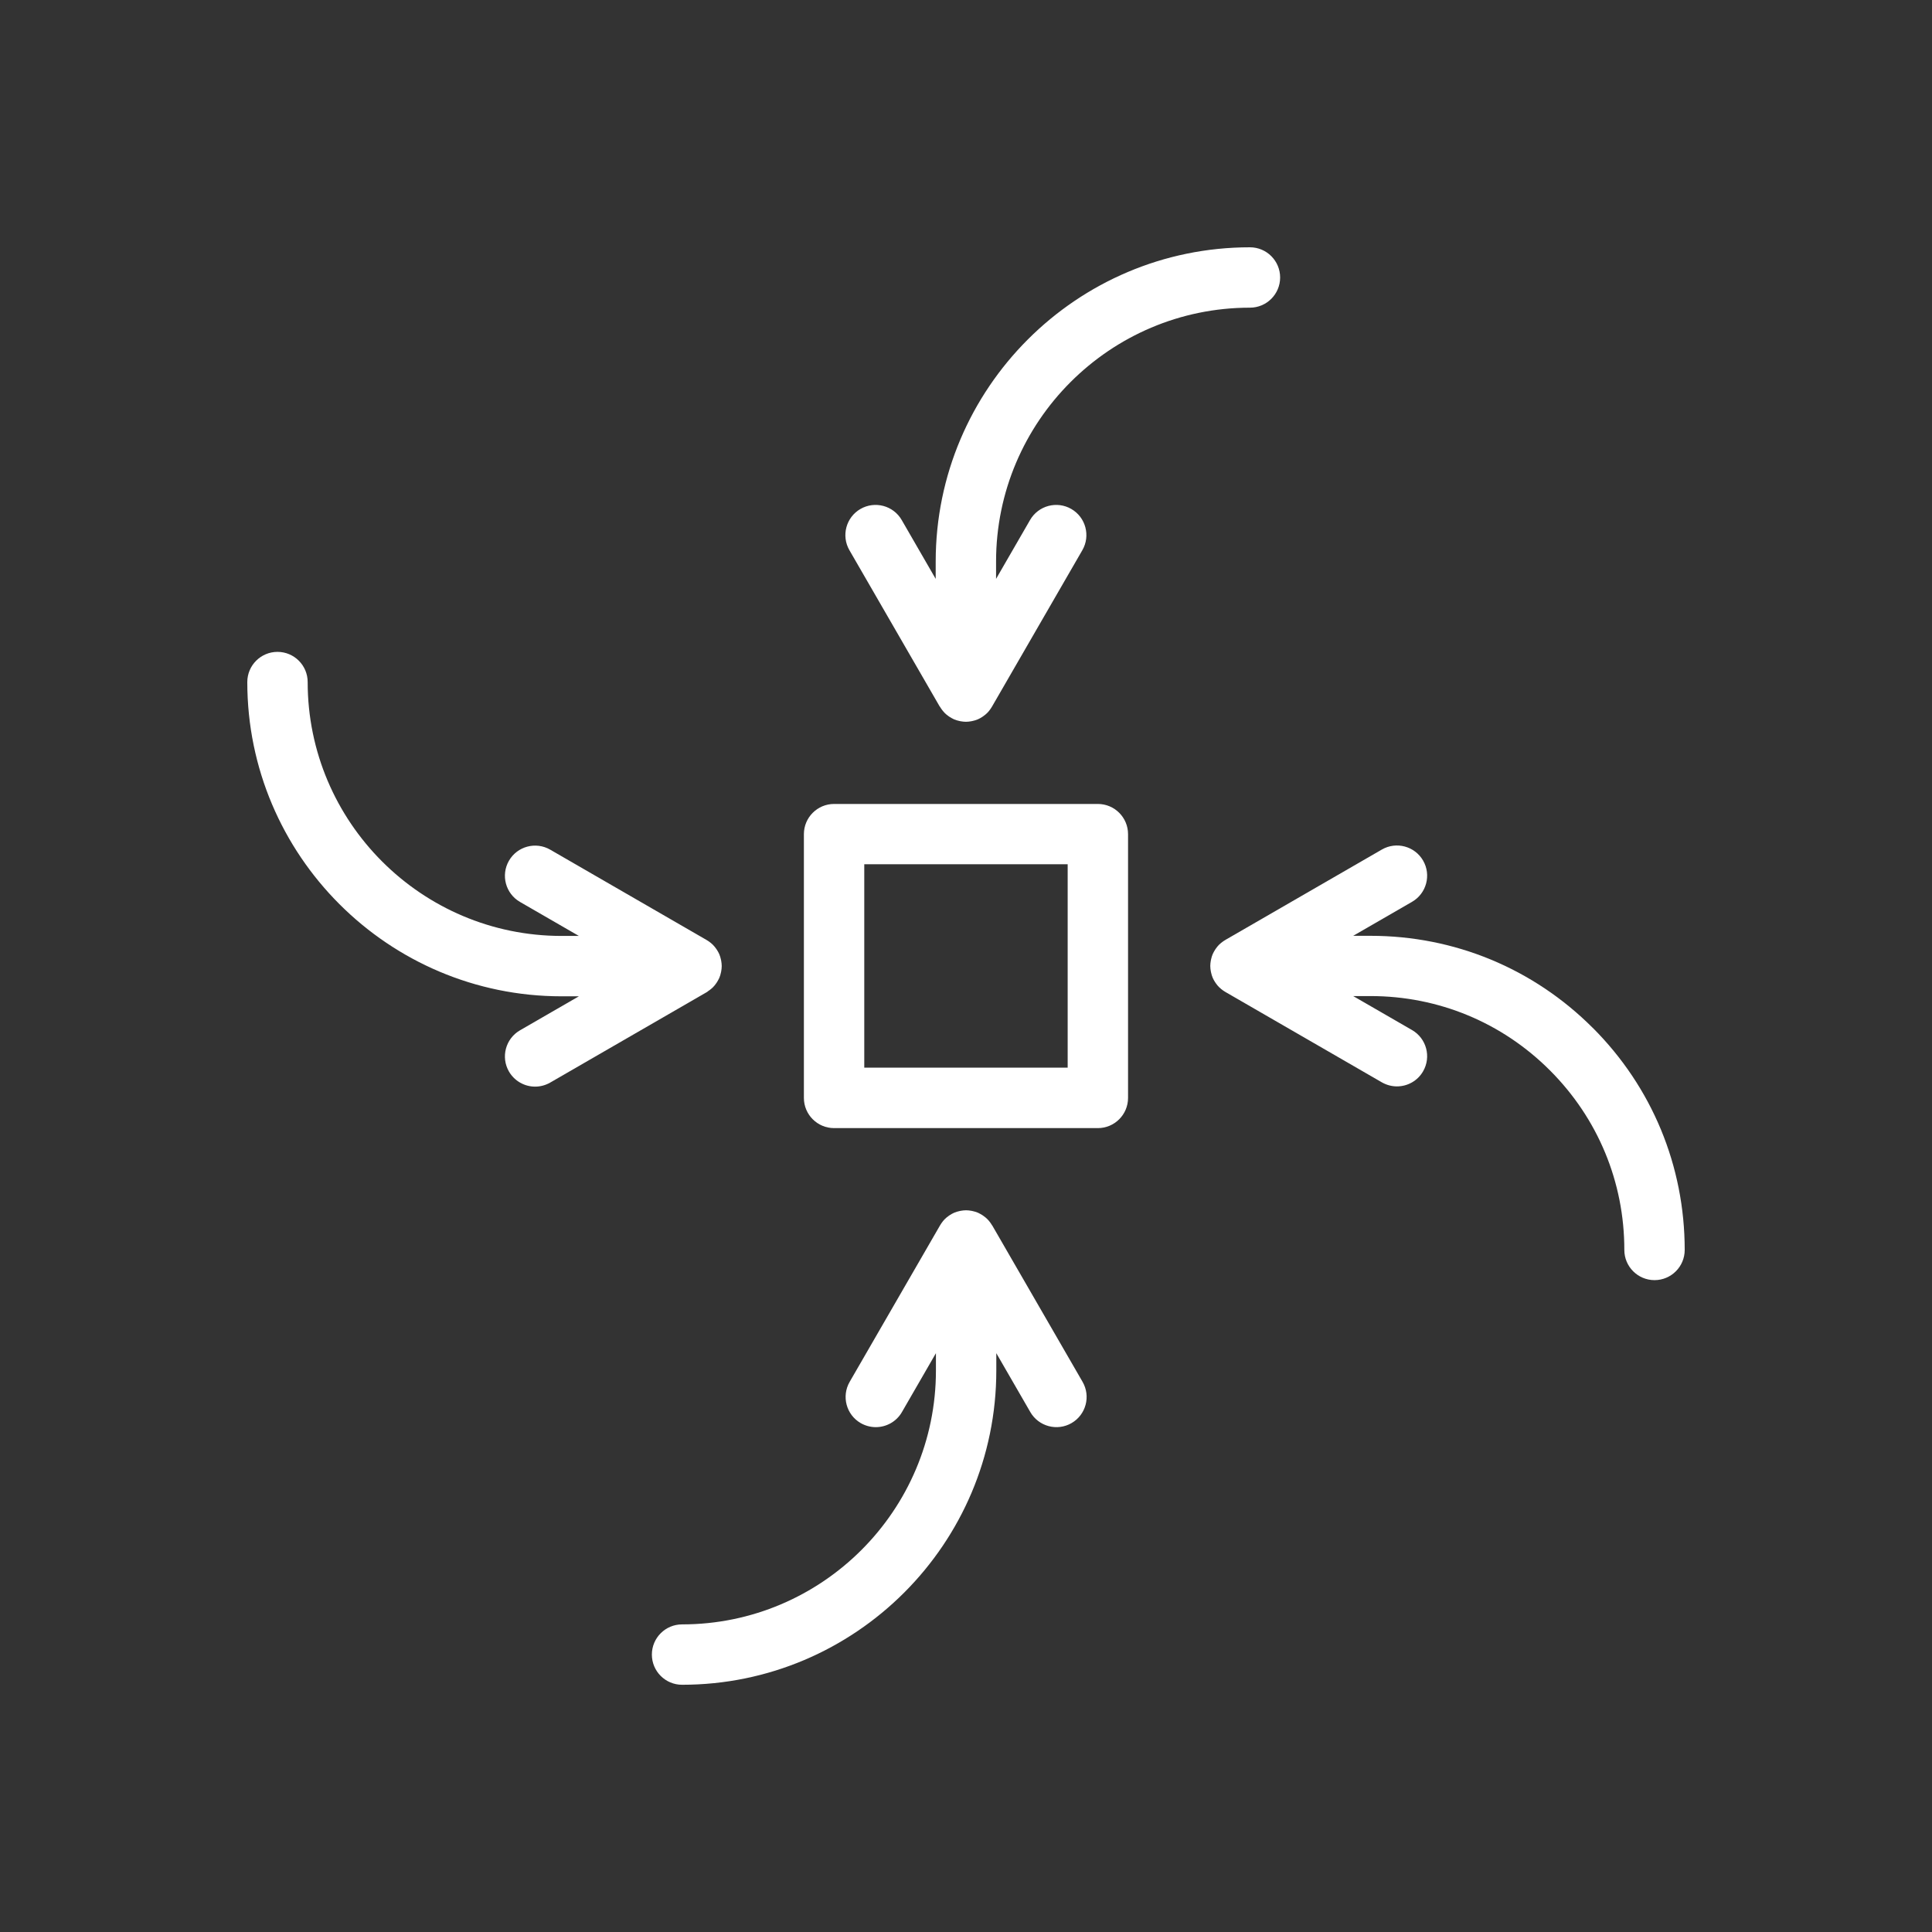
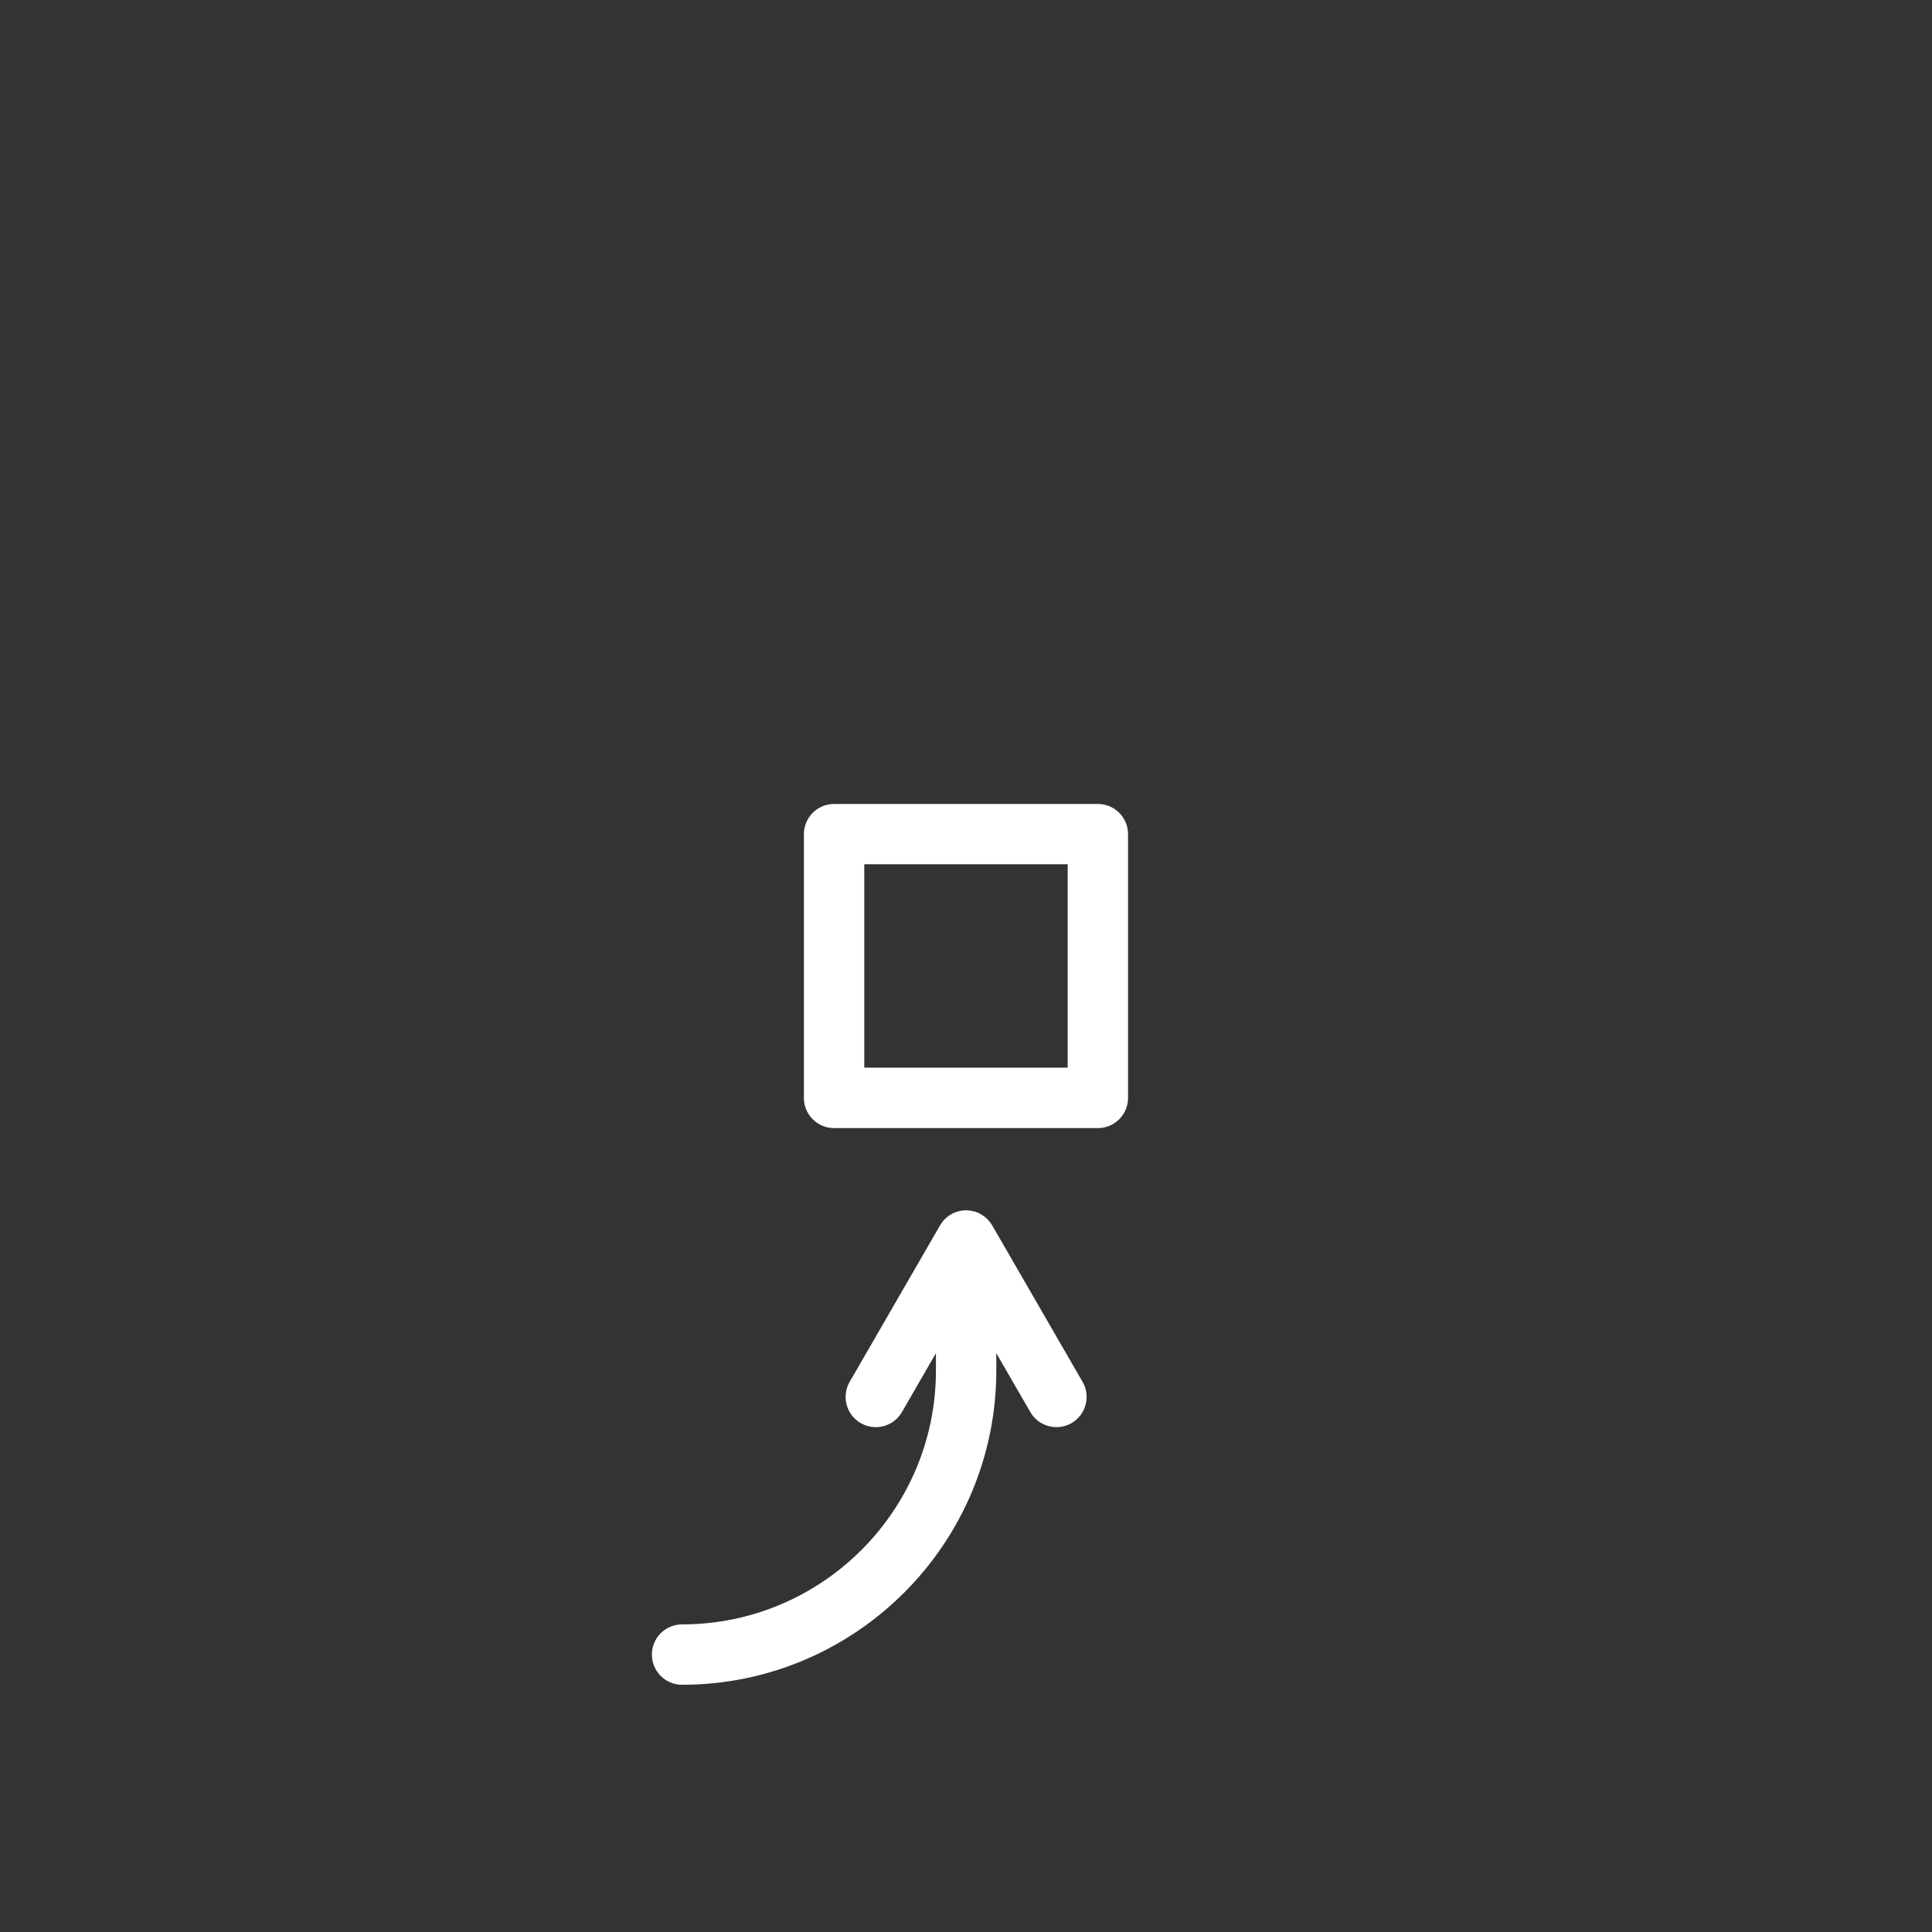
<svg xmlns="http://www.w3.org/2000/svg" id="Icons" viewBox="0 0 320 320">
  <rect x="0" y="0" width="320" height="320" fill="#333333" stroke="none" />
  <defs>
    <style>
      .cls-1 {
        fill: #fff;
      }
    </style>
  </defs>
  <path class="cls-1" d="M181.84,133.16h-43.69c-2.76,0-5,2.24-5,5v43.69c0,2.76,2.24,5,5,5h43.69c2.76,0,5-2.24,5-5v-43.69c0-2.76-2.24-5-5-5ZM176.84,176.84h-33.69v-33.69h33.69v33.69Z" />
-   <path class="cls-1" d="M117.21,164.21c.07-.04.13-.09.2-.13.23-.16.44-.33.64-.52,0,0,.01,0,.02-.02.2-.2.38-.42.54-.65.04-.06.08-.12.13-.19.14-.22.26-.44.37-.67.01-.03.03-.06.04-.09.11-.26.19-.53.25-.81.02-.07.03-.15.05-.23.05-.29.09-.59.09-.89s-.04-.6-.09-.89c-.01-.08-.03-.15-.05-.23-.06-.28-.14-.55-.25-.81-.01-.03-.03-.06-.04-.09-.1-.23-.23-.46-.37-.67-.04-.06-.08-.13-.13-.19-.16-.23-.34-.45-.54-.65,0,0-.01-.01-.02-.02-.19-.19-.41-.36-.63-.52-.07-.05-.13-.09-.2-.13-.06-.04-.12-.09-.19-.12l-25.9-14.96c-2.39-1.38-5.45-.56-6.83,1.83-1.38,2.39-.56,5.45,1.83,6.83l9.75,5.63h-2.87c-23.18,0-42.05-18.86-42.05-42.05,0-2.76-2.24-5-5-5s-5,2.24-5,5c0,28.7,23.35,52.05,52.05,52.05h2.87l-9.75,5.63c-2.39,1.38-3.21,4.44-1.83,6.83.93,1.6,2.61,2.5,4.33,2.5.85,0,1.71-.22,2.5-.67l25.9-14.96c.07-.04.12-.08.19-.12Z" />
-   <path class="cls-1" d="M155.67,117.03c.04.07.08.12.12.19.04.07.09.13.13.2.16.23.33.44.53.64,0,0,0,.01.01.02.2.2.42.38.65.54.06.04.13.09.19.13.22.14.44.26.67.37.03.01.06.03.09.04.26.11.53.19.81.25.07.02.15.03.23.05.29.05.59.09.89.09s.6-.04.89-.09c.08-.01.15-.03.23-.05.28-.06.55-.14.81-.25.03-.01.06-.03.09-.04.23-.1.46-.23.67-.37.06-.04.13-.08.19-.13.23-.16.45-.34.65-.54,0,0,.01-.01.02-.02.19-.19.36-.41.52-.64.05-.07.09-.13.13-.2.04-.06.09-.12.12-.19l14.96-25.9c1.38-2.39.56-5.45-1.83-6.83-2.39-1.38-5.45-.56-6.83,1.83l-5.63,9.75v-2.87c0-23.18,18.86-42.05,42.05-42.05,2.76,0,5-2.24,5-5s-2.24-5-5-5c-28.7,0-52.05,23.35-52.05,52.05v2.87l-5.63-9.75c-1.38-2.39-4.44-3.21-6.83-1.83-2.39,1.38-3.21,4.44-1.83,6.83l14.96,25.9Z" />
-   <path class="cls-1" d="M263.8,170.24c-9.83-9.83-22.9-15.24-36.8-15.24h-2.87l9.75-5.63c2.39-1.38,3.21-4.44,1.83-6.83-1.38-2.39-4.44-3.21-6.83-1.83l-25.9,14.96c-.07.04-.12.08-.19.12-.07.04-.13.09-.2.13-.23.16-.44.33-.64.52,0,0-.01,0-.02.02-.2.2-.38.42-.54.65-.04.06-.09.13-.13.19-.14.22-.26.44-.37.67-.01.03-.03.06-.04.09-.11.26-.19.53-.25.81-.02.07-.03.15-.05.23-.05.29-.09.59-.09.89s.04.6.09.89c.01.08.03.15.05.23.06.28.14.55.25.81.01.03.03.06.04.09.1.23.23.46.37.67.04.06.08.13.13.19.16.23.34.45.54.65,0,0,.01,0,.02.01.19.19.41.37.64.53.07.05.13.09.2.13.06.04.12.09.19.12l25.9,14.96c.79.45,1.65.67,2.5.67,1.73,0,3.41-.9,4.33-2.5,1.38-2.39.56-5.45-1.83-6.83l-9.75-5.63h2.87c11.23,0,21.79,4.37,29.73,12.32s12.32,18.5,12.31,29.73c0,2.76,2.24,5,5,5s5-2.24,5-5c0-13.9-5.41-26.97-15.24-36.8Z" />
  <path class="cls-1" d="M164.33,202.97c-.04-.07-.08-.12-.12-.19-.04-.07-.09-.13-.13-.2-.16-.22-.33-.44-.52-.63,0,0-.01-.01-.02-.02-.2-.2-.42-.38-.65-.54-.06-.04-.13-.09-.19-.13-.22-.14-.44-.26-.67-.37-.03-.01-.06-.03-.09-.04-.26-.11-.53-.19-.81-.25-.07-.02-.15-.03-.23-.05-.29-.05-.59-.09-.89-.09s-.6.04-.89.09c-.08.01-.15.03-.23.05-.28.06-.55.14-.81.25-.03.01-.06.03-.09.04-.23.1-.46.23-.67.37-.06.04-.13.08-.19.13-.23.16-.45.34-.65.54,0,0,0,.01-.02.02-.19.19-.36.41-.52.64-.05.07-.09.13-.13.2-.04.06-.09.12-.12.19l-14.96,25.9c-1.38,2.39-.56,5.45,1.83,6.83.79.45,1.65.67,2.5.67,1.73,0,3.41-.9,4.33-2.5l5.63-9.75v2.87c0,23.18-18.86,42.05-42.05,42.05-2.76,0-5,2.24-5,5s2.24,5,5,5c28.7,0,52.05-23.35,52.05-52.05v-2.87l5.63,9.75c1.38,2.39,4.44,3.21,6.83,1.83,2.39-1.38,3.21-4.44,1.83-6.83l-14.96-25.9Z" />
</svg>